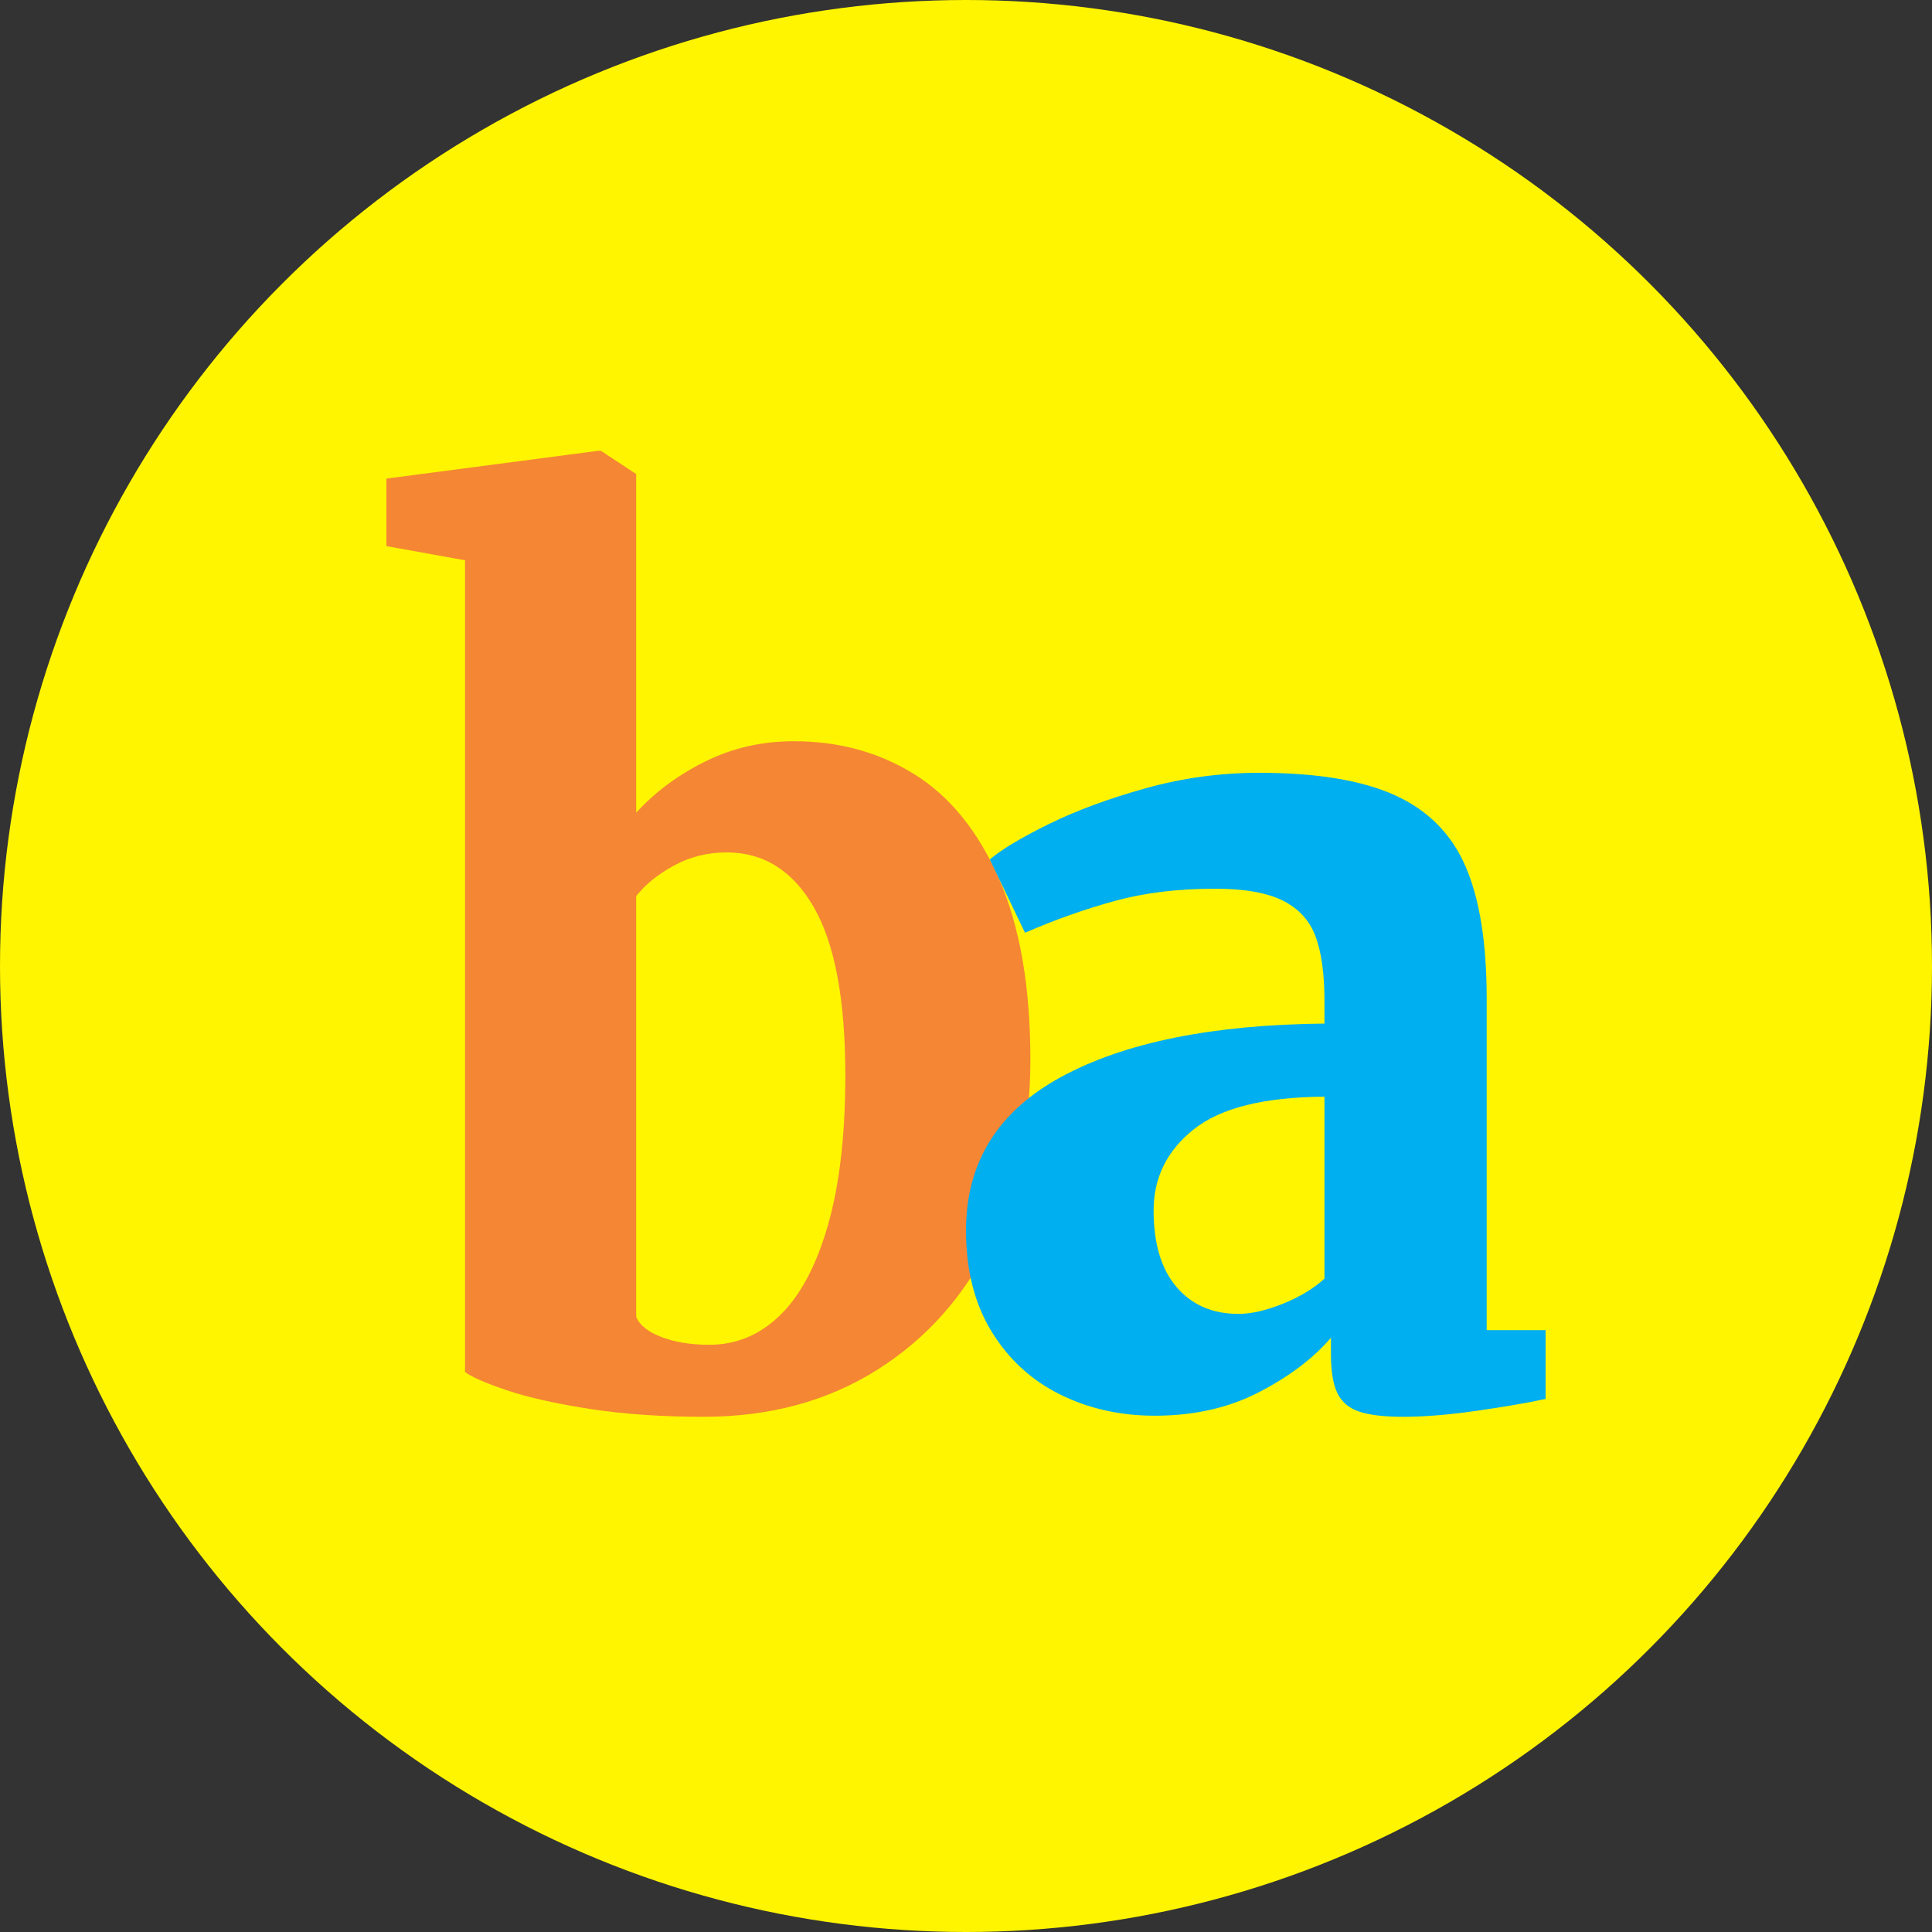
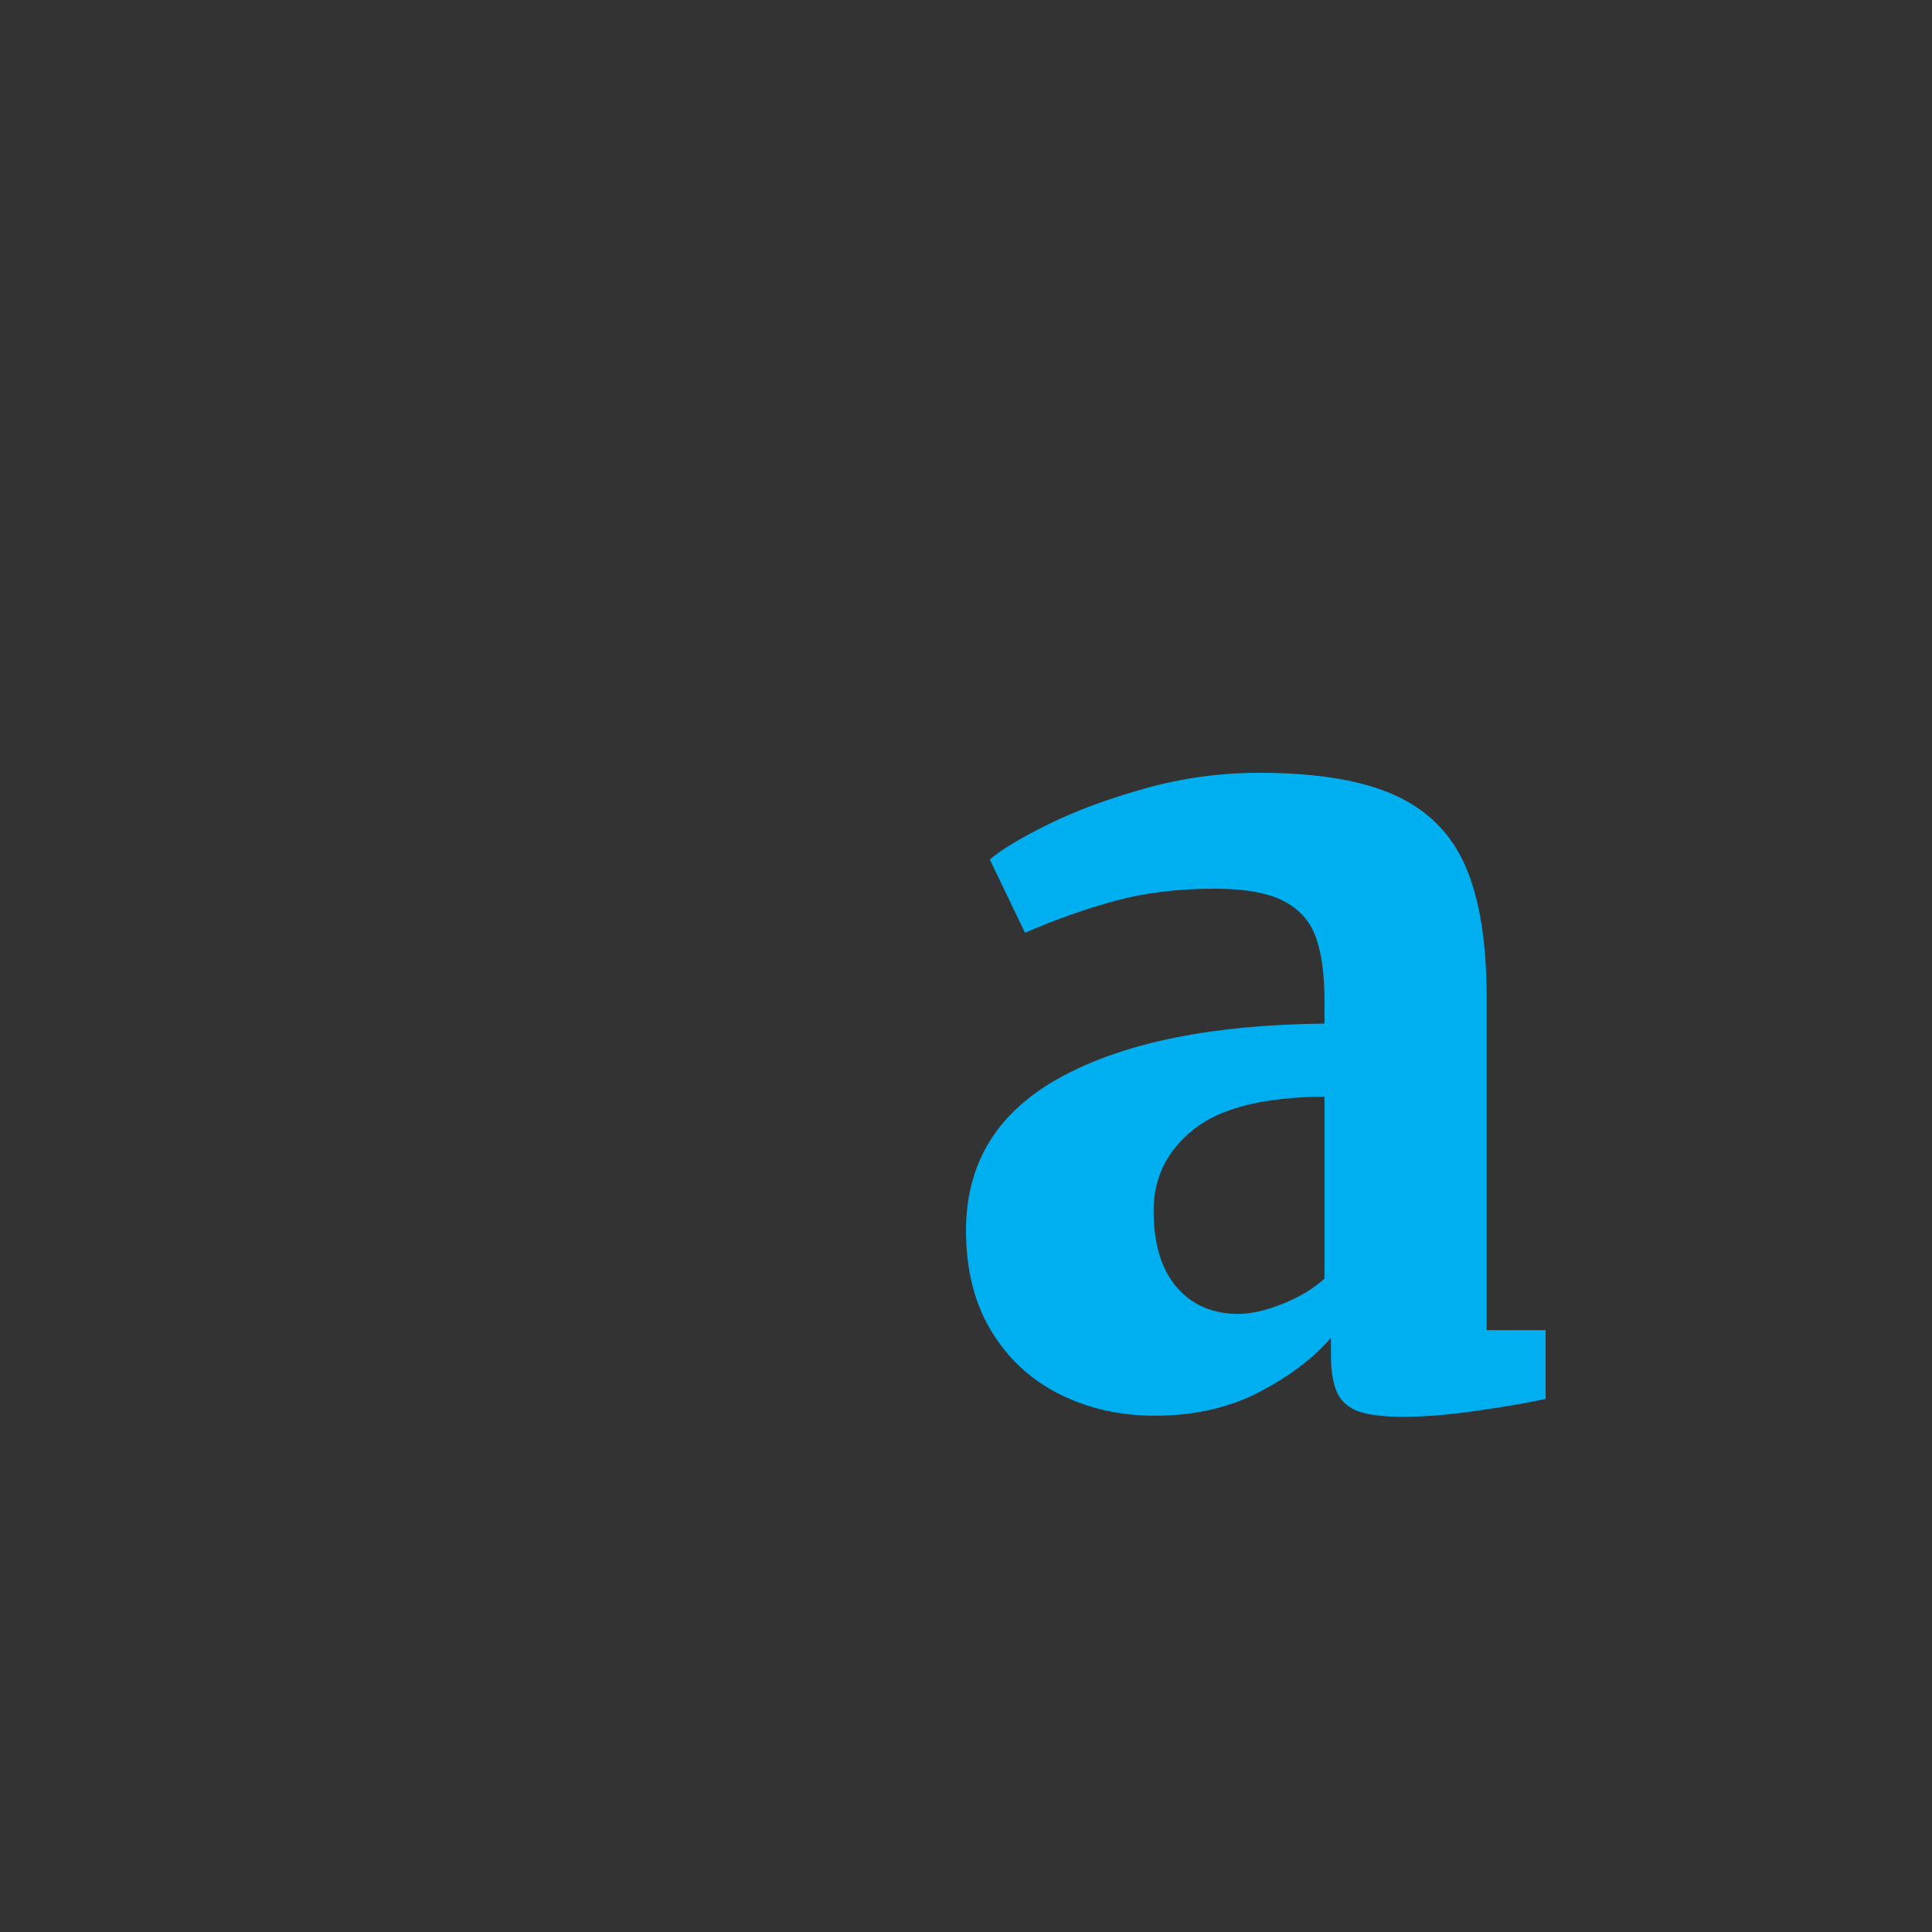
<svg xmlns="http://www.w3.org/2000/svg" width="100px" height="100px" viewBox="0 0 100 100" version="1.1">
  <rect x="0" y="0" width="100" height="100" fill="#333333" stroke="none" />
  <title>ba</title>
  <desc>Created with Sketch.</desc>
  <defs />
  <g id="Desktop" stroke="none" stroke-width="1" fill="none" fill-rule="evenodd">
    <g id="ba">
-       <circle id="Oval-383" fill="#FFF500" cx="50" cy="50" r="50" />
-       <path d="M20,28.266 L20,24.772 L30.963,23.333 L31.102,23.333 L32.929,24.537 L32.929,42.065 C33.889,41.008 35.075,40.127 36.487,39.423 C37.899,38.718 39.435,38.366 41.096,38.366 C43.422,38.366 45.503,38.938 47.339,40.083 C49.176,41.228 50.634,43.034 51.714,45.5 C52.793,47.966 53.333,51.088 53.333,54.866 C53.333,58.35 52.65,61.491 51.285,64.29 C49.919,67.089 47.953,69.296 45.388,70.911 C42.822,72.526 39.832,73.333 36.417,73.333 C34.24,73.333 32.269,73.196 30.507,72.922 C28.744,72.648 27.314,72.325 26.215,71.953 C25.117,71.582 24.402,71.268 24.07,71.014 L24.07,29 L20,28.266 Z M32.929,68.166 C33.114,68.597 33.552,68.944 34.244,69.208 C34.936,69.473 35.762,69.605 36.722,69.605 C38.125,69.605 39.352,69.086 40.404,68.049 C41.456,67.011 42.278,65.45 42.868,63.366 C43.459,61.281 43.754,58.712 43.754,55.659 C43.754,51.744 43.21,48.842 42.121,46.953 C41.032,45.065 39.528,44.12 37.608,44.12 C36.63,44.12 35.725,44.345 34.895,44.795 C34.064,45.246 33.409,45.774 32.929,46.381 L32.929,68.166 Z" id="b" fill="#F58634" />
      <path d="M68.554,51.803 C68.554,50.401 68.4,49.289 68.092,48.466 C67.785,47.644 67.22,47.027 66.399,46.616 C65.578,46.205 64.403,45.999 62.873,45.999 C60.97,45.999 59.249,46.21 57.71,46.63 C56.171,47.051 54.627,47.597 53.078,48.27 L53.05,48.27 L51.231,44.486 C51.847,43.962 52.868,43.35 54.296,42.649 C55.723,41.948 57.393,41.332 59.305,40.799 C61.217,40.266 63.172,40 65.168,40 C68.153,40 70.499,40.388 72.206,41.163 C73.913,41.939 75.131,43.168 75.858,44.85 C76.586,46.532 76.95,48.803 76.95,51.662 L76.95,68.848 L80,68.848 L80,72.408 C79.049,72.614 77.854,72.819 76.418,73.025 C74.981,73.231 73.722,73.333 72.64,73.333 C71.651,73.333 70.891,73.245 70.359,73.067 C69.827,72.889 69.45,72.572 69.226,72.114 C69.002,71.656 68.89,70.988 68.89,70.109 L68.89,69.24 C67.976,70.306 66.735,71.245 65.168,72.058 C63.601,72.871 61.8,73.277 59.767,73.277 C57.976,73.277 56.339,72.908 54.855,72.17 C53.372,71.432 52.192,70.343 51.315,68.904 C50.438,67.465 50,65.727 50,63.689 C50,60.176 51.642,57.526 54.925,55.742 C58.209,53.957 62.752,53.036 68.554,52.98 L68.554,51.803 Z M68.554,56.765 C65.438,56.783 63.186,57.344 61.796,58.447 C60.406,59.55 59.711,60.951 59.711,62.652 C59.711,64.372 60.107,65.694 60.9,66.619 C61.693,67.544 62.761,68.007 64.104,68.007 C64.757,68.007 65.518,67.834 66.385,67.488 C67.253,67.142 67.976,66.708 68.554,66.184 L68.554,56.765 Z" id="a" fill="#00AFEF" />
    </g>
  </g>
</svg>